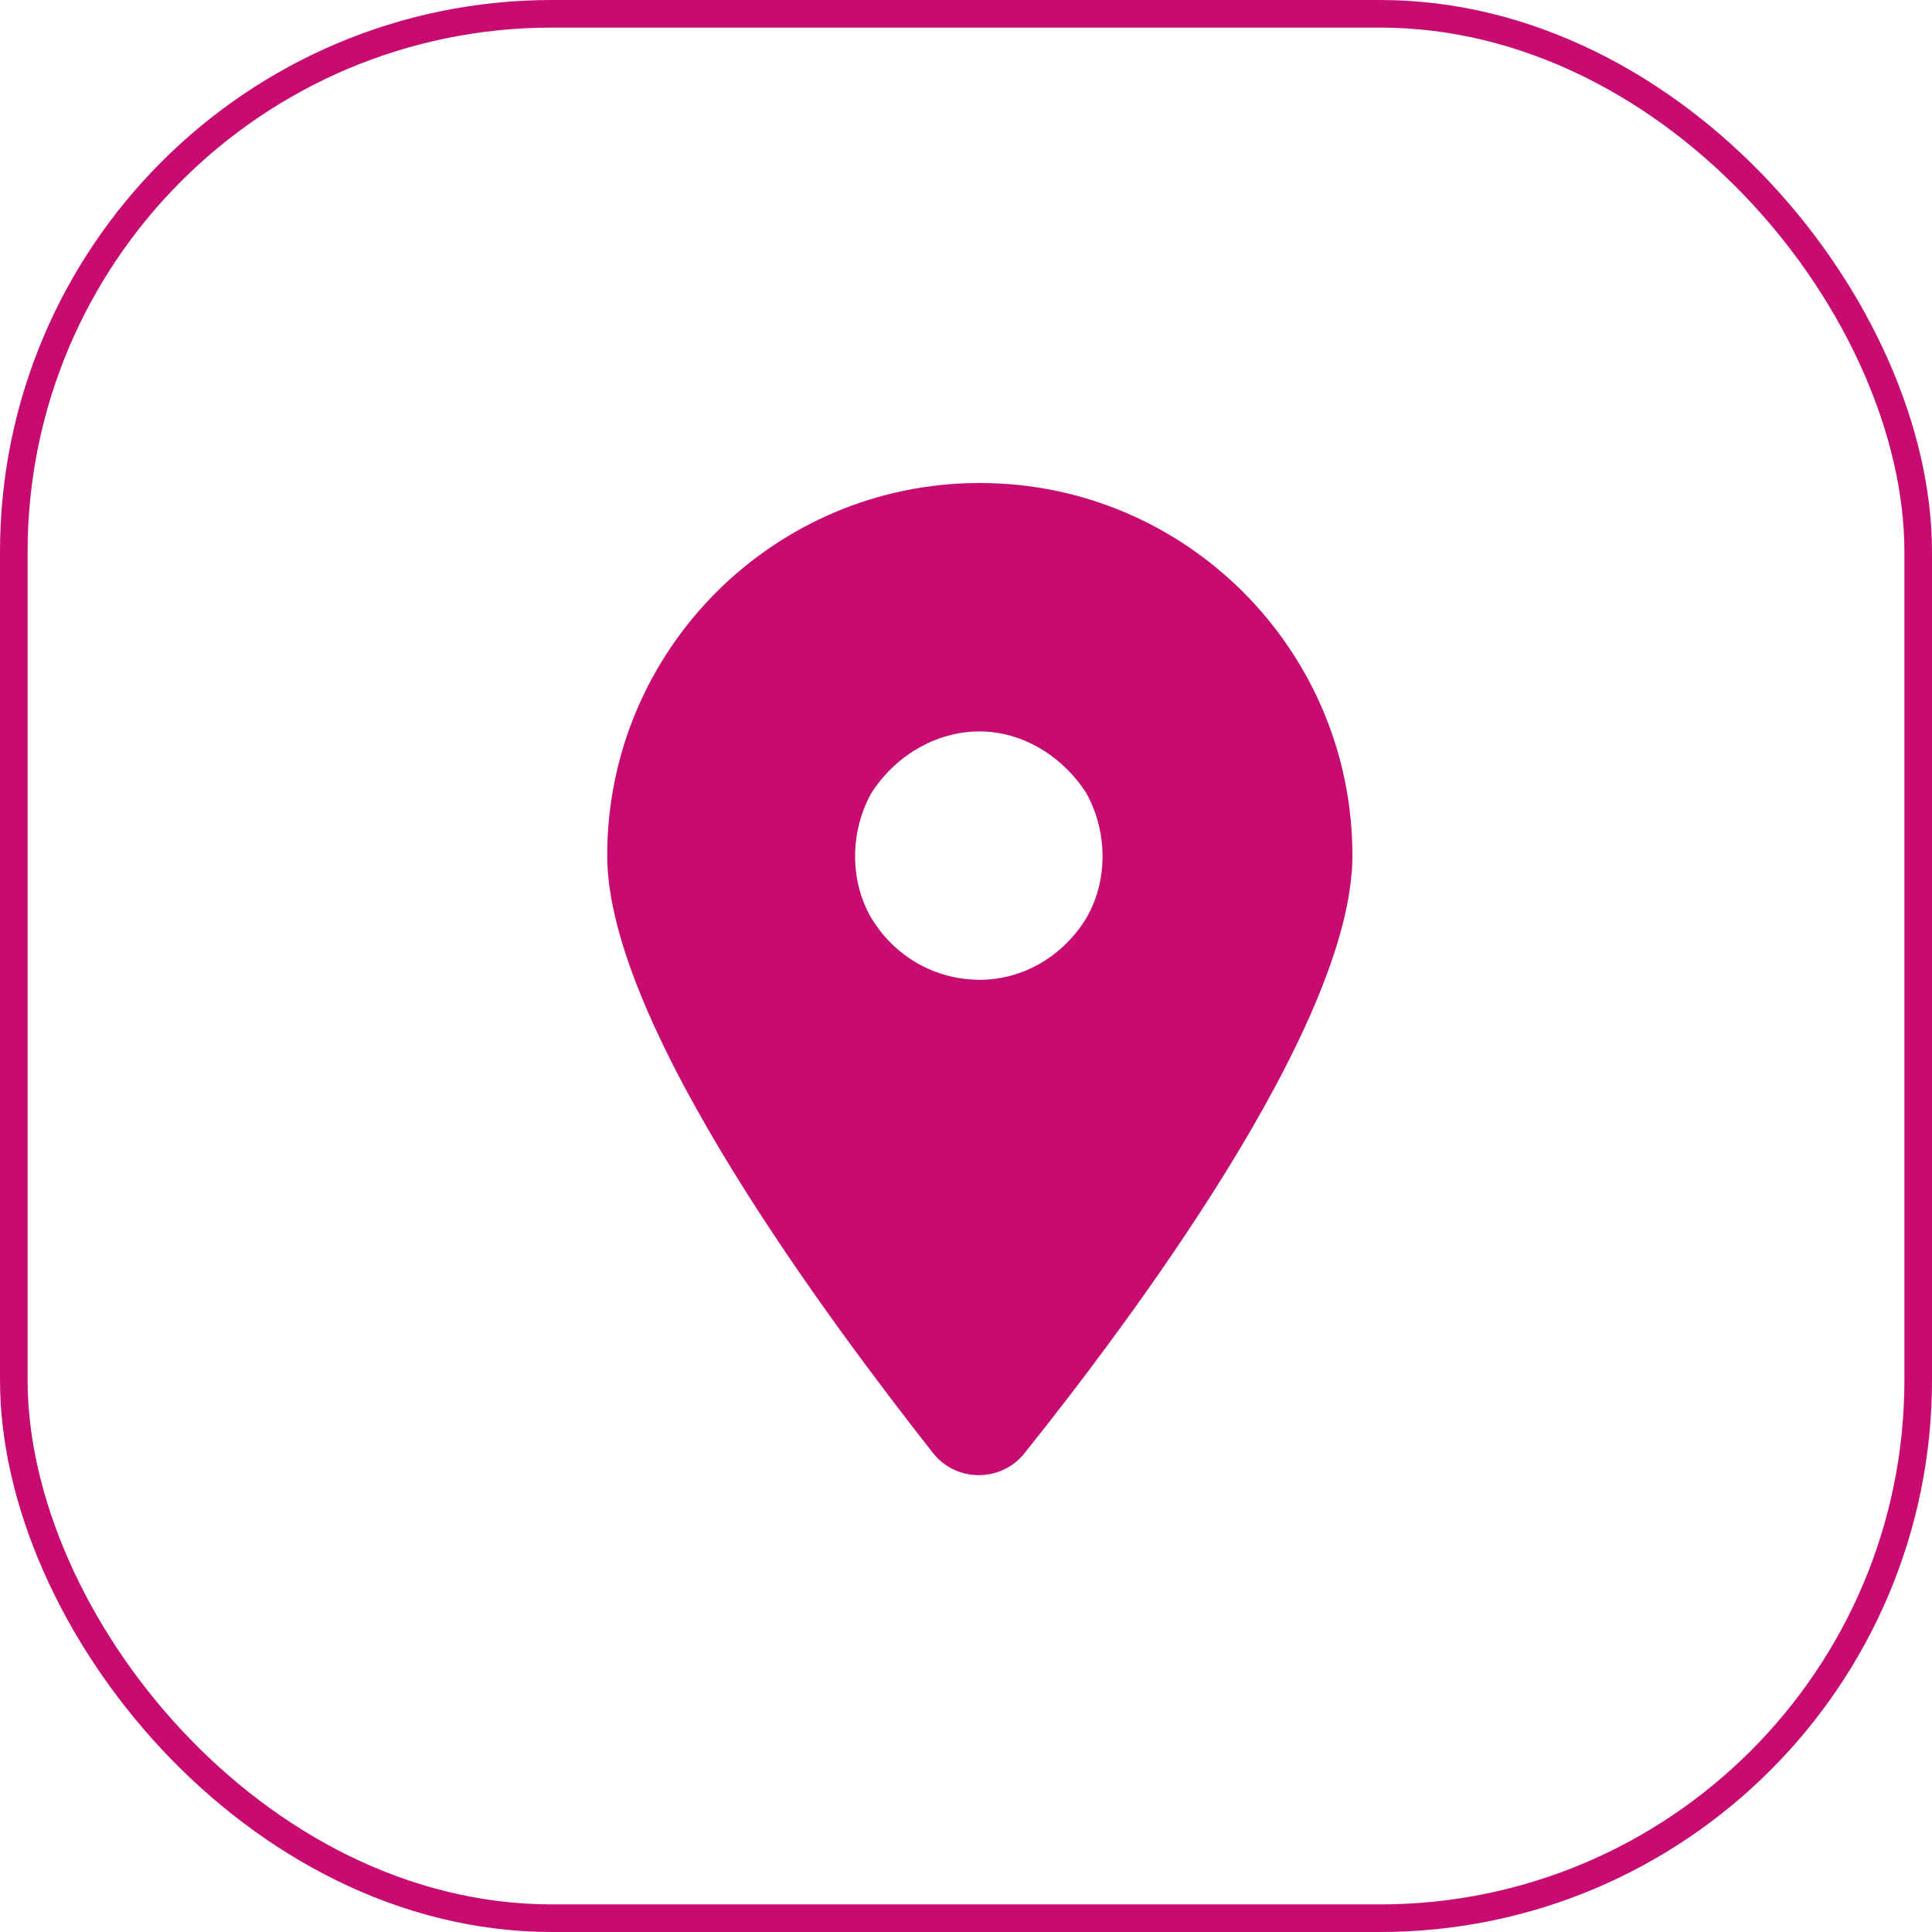
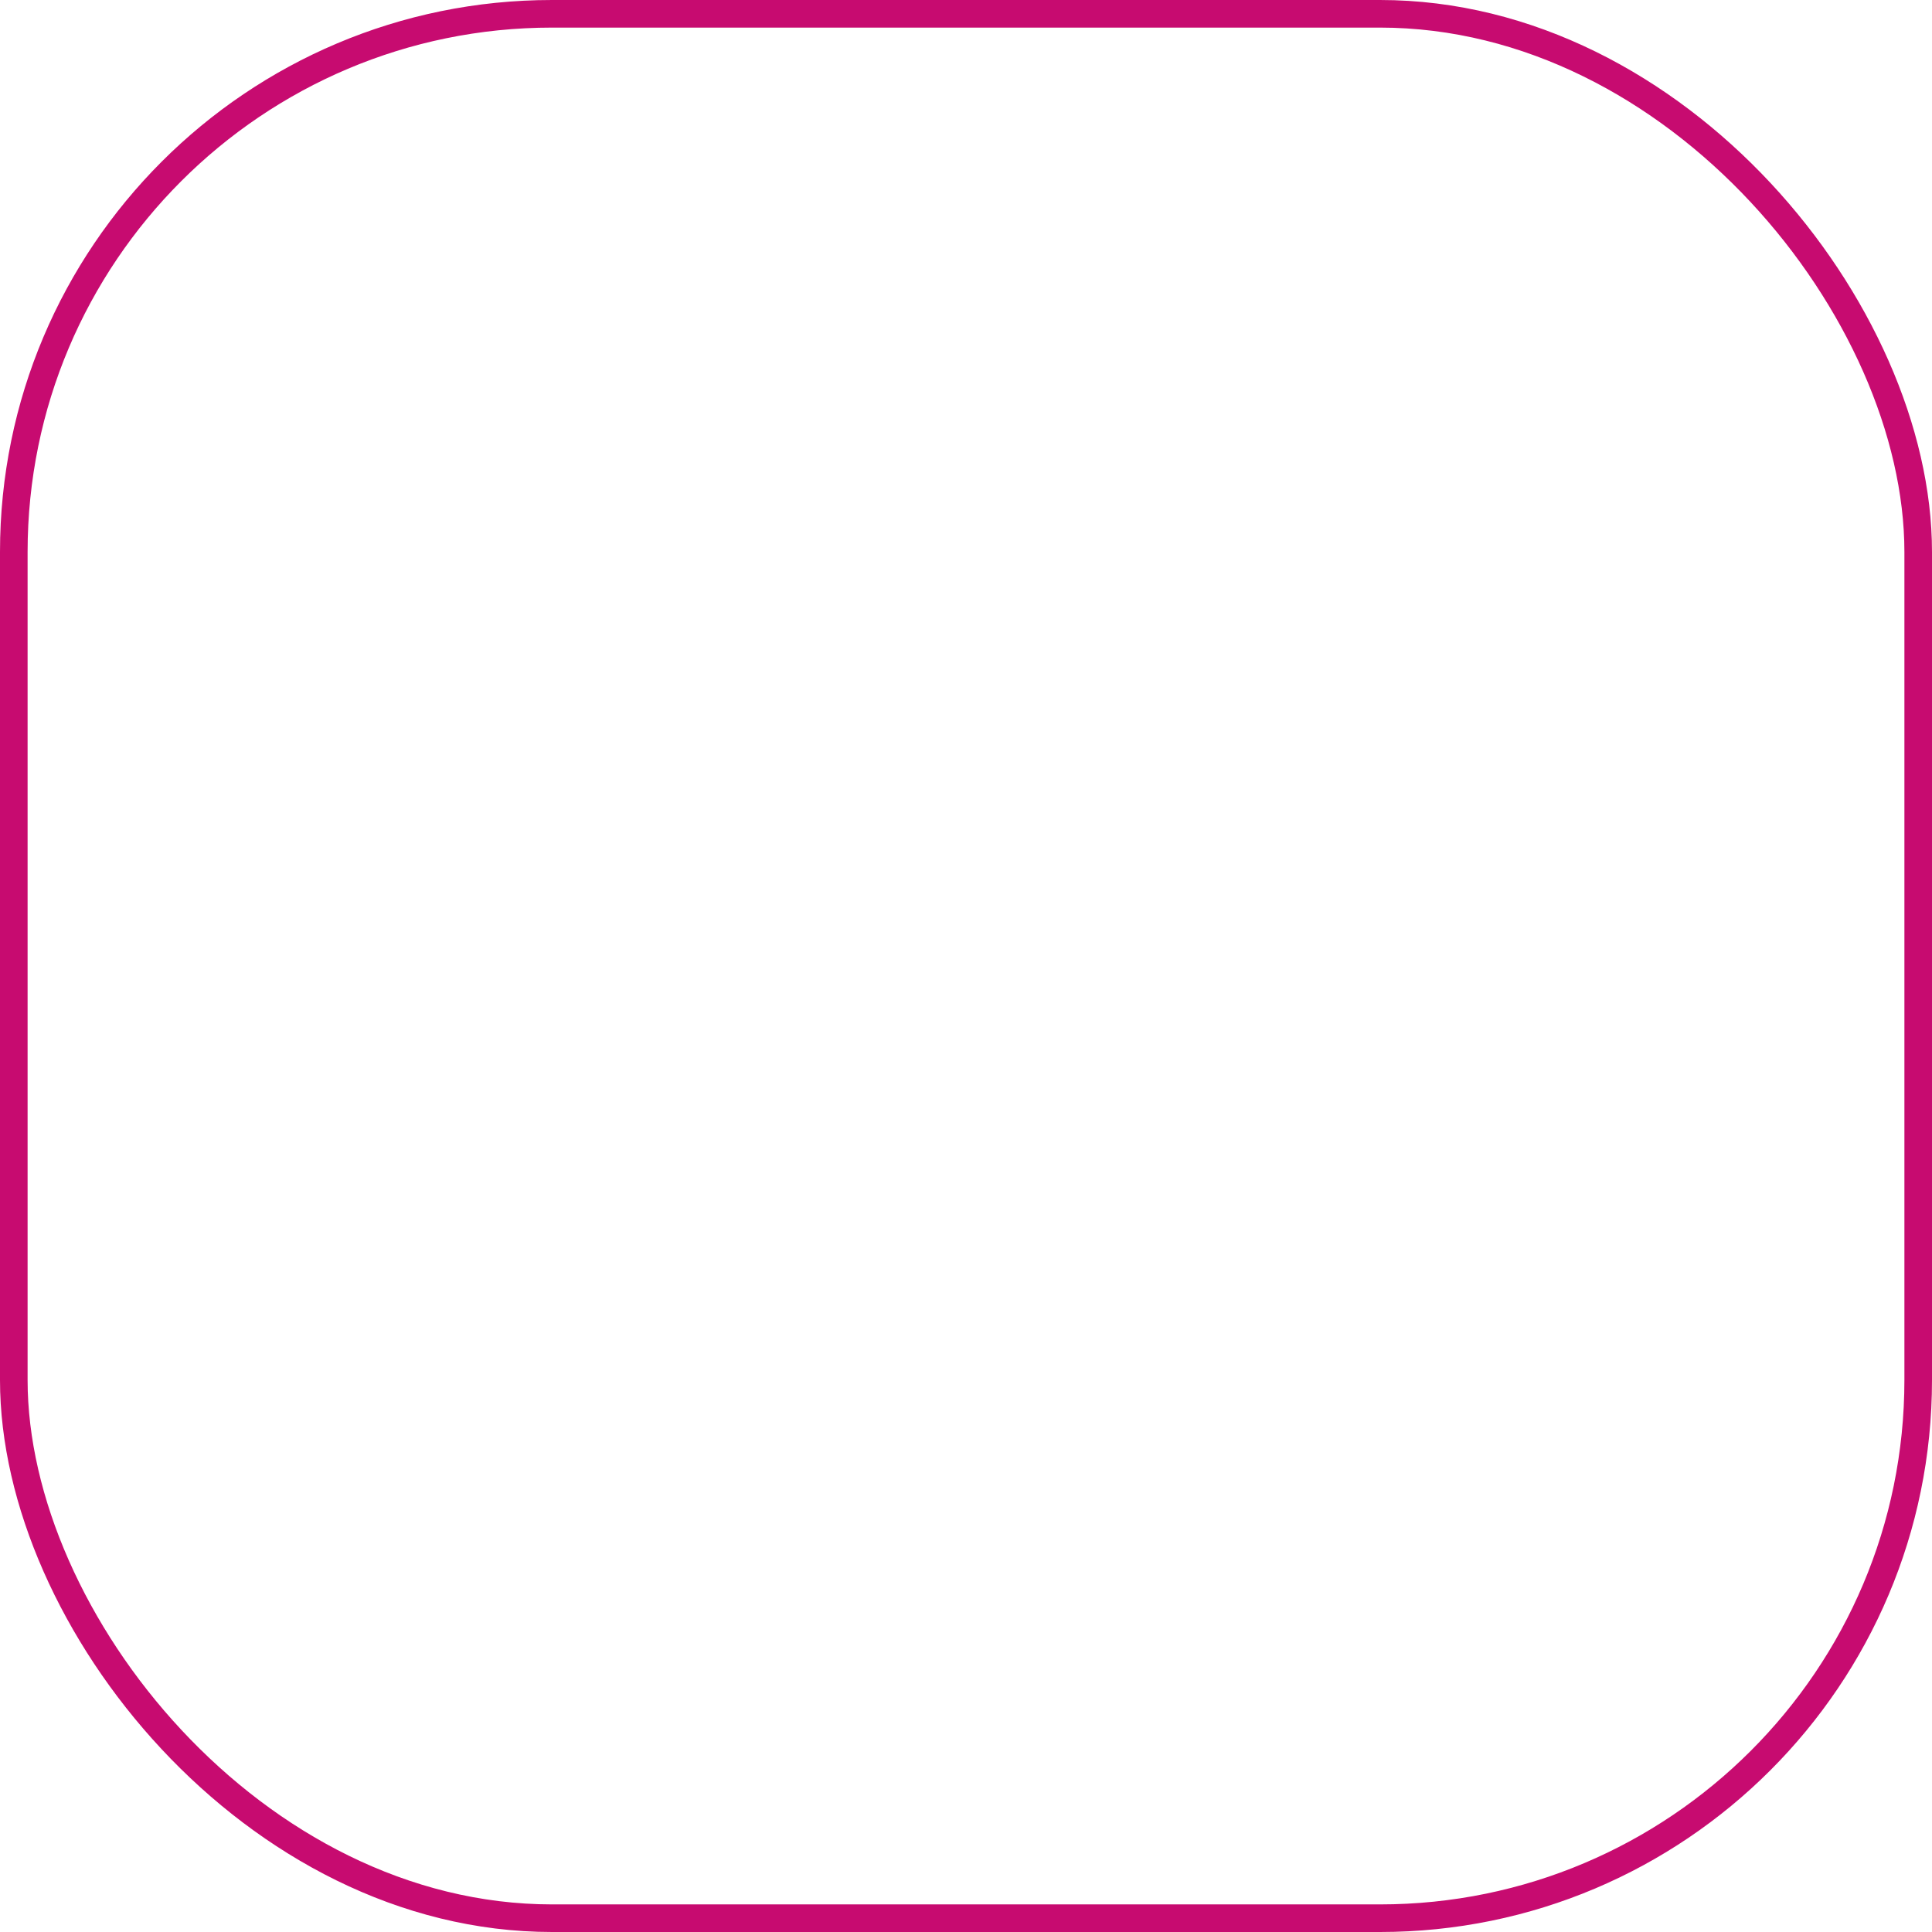
<svg xmlns="http://www.w3.org/2000/svg" width="70" height="70" viewBox="0 0 70 70" fill="none">
  <rect x="0.5" y="0.5" width="69" height="69" rx="19.5" stroke="#C70B70" />
-   <path d="M37.117 52.656C36.273 53.711 34.656 53.711 33.812 52.656C30.227 48.086 22 37.188 22 31C22 23.547 28.047 17.5 35.5 17.5C42.953 17.5 49 23.547 49 31C49 37.188 40.773 48.086 37.117 52.656ZM35.5 26.5C33.883 26.5 32.406 27.414 31.562 28.75C30.789 30.156 30.789 31.914 31.562 33.25C32.406 34.656 33.883 35.5 35.5 35.5C37.047 35.5 38.523 34.656 39.367 33.25C40.141 31.914 40.141 30.156 39.367 28.75C38.523 27.414 37.047 26.5 35.5 26.5Z" fill="#C70B70" />
</svg>